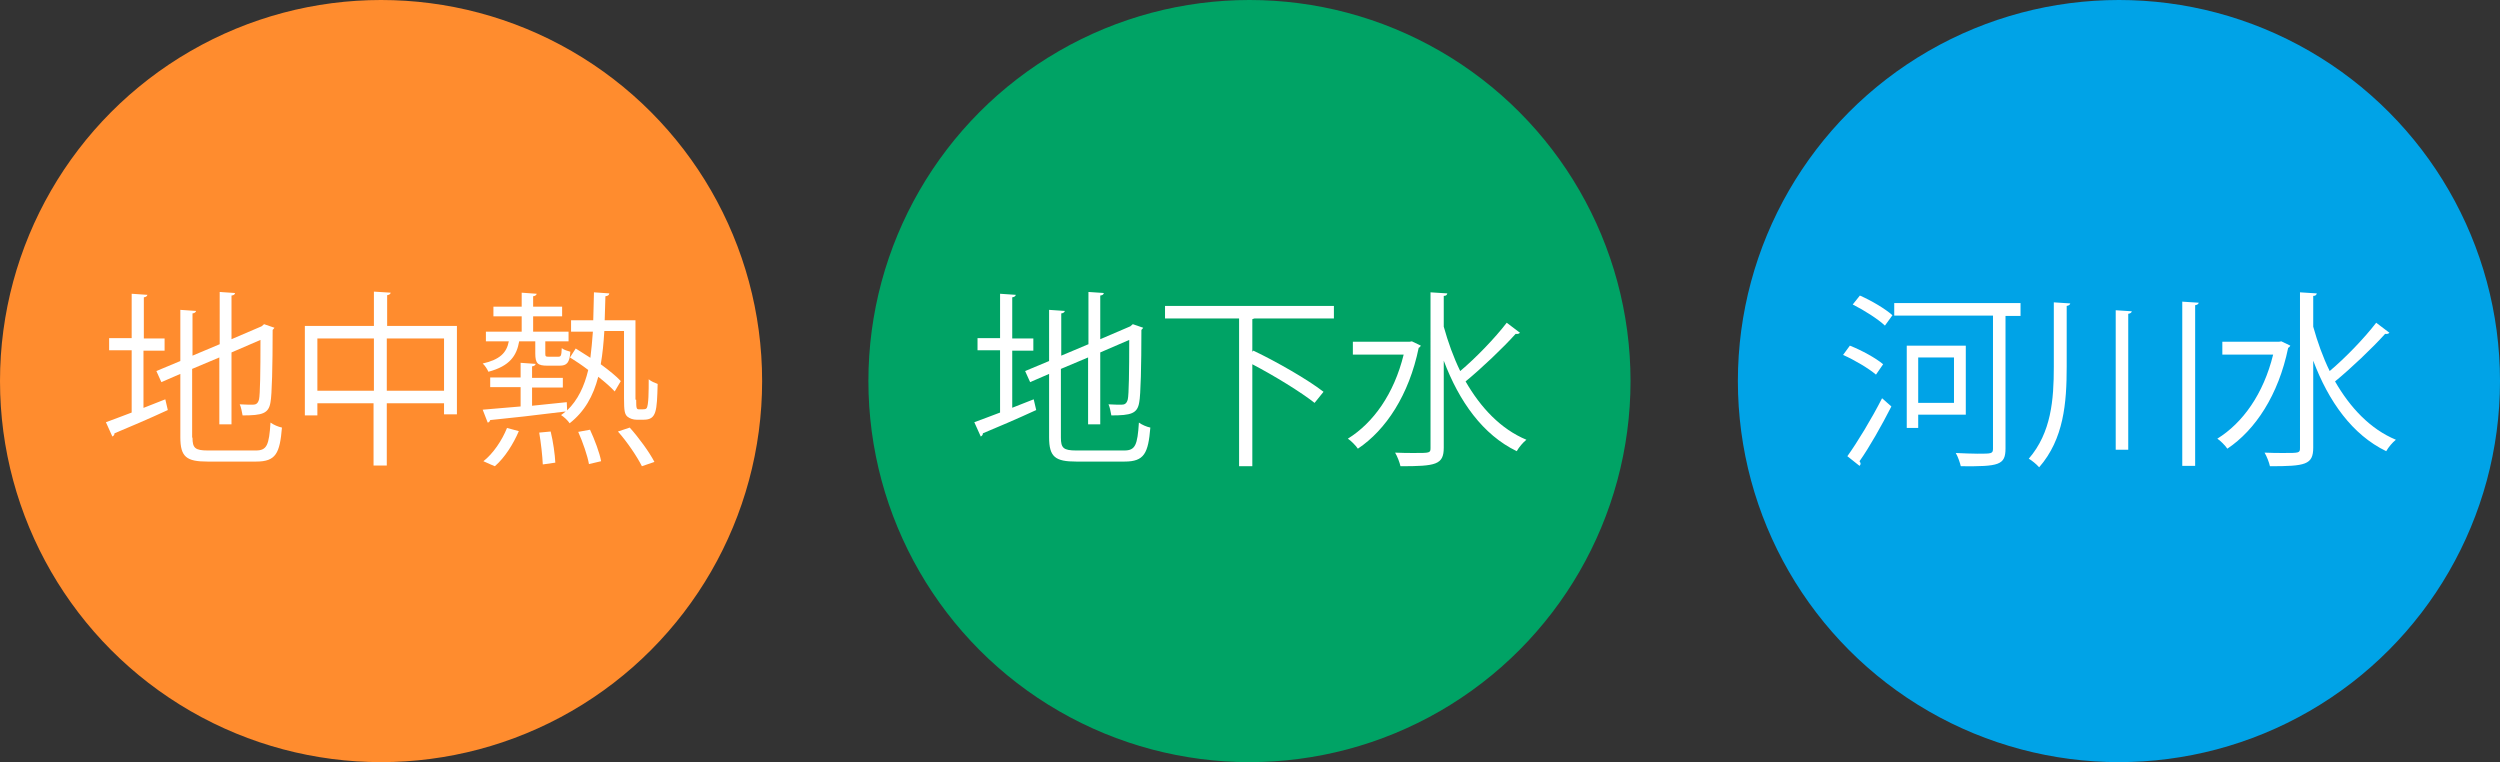
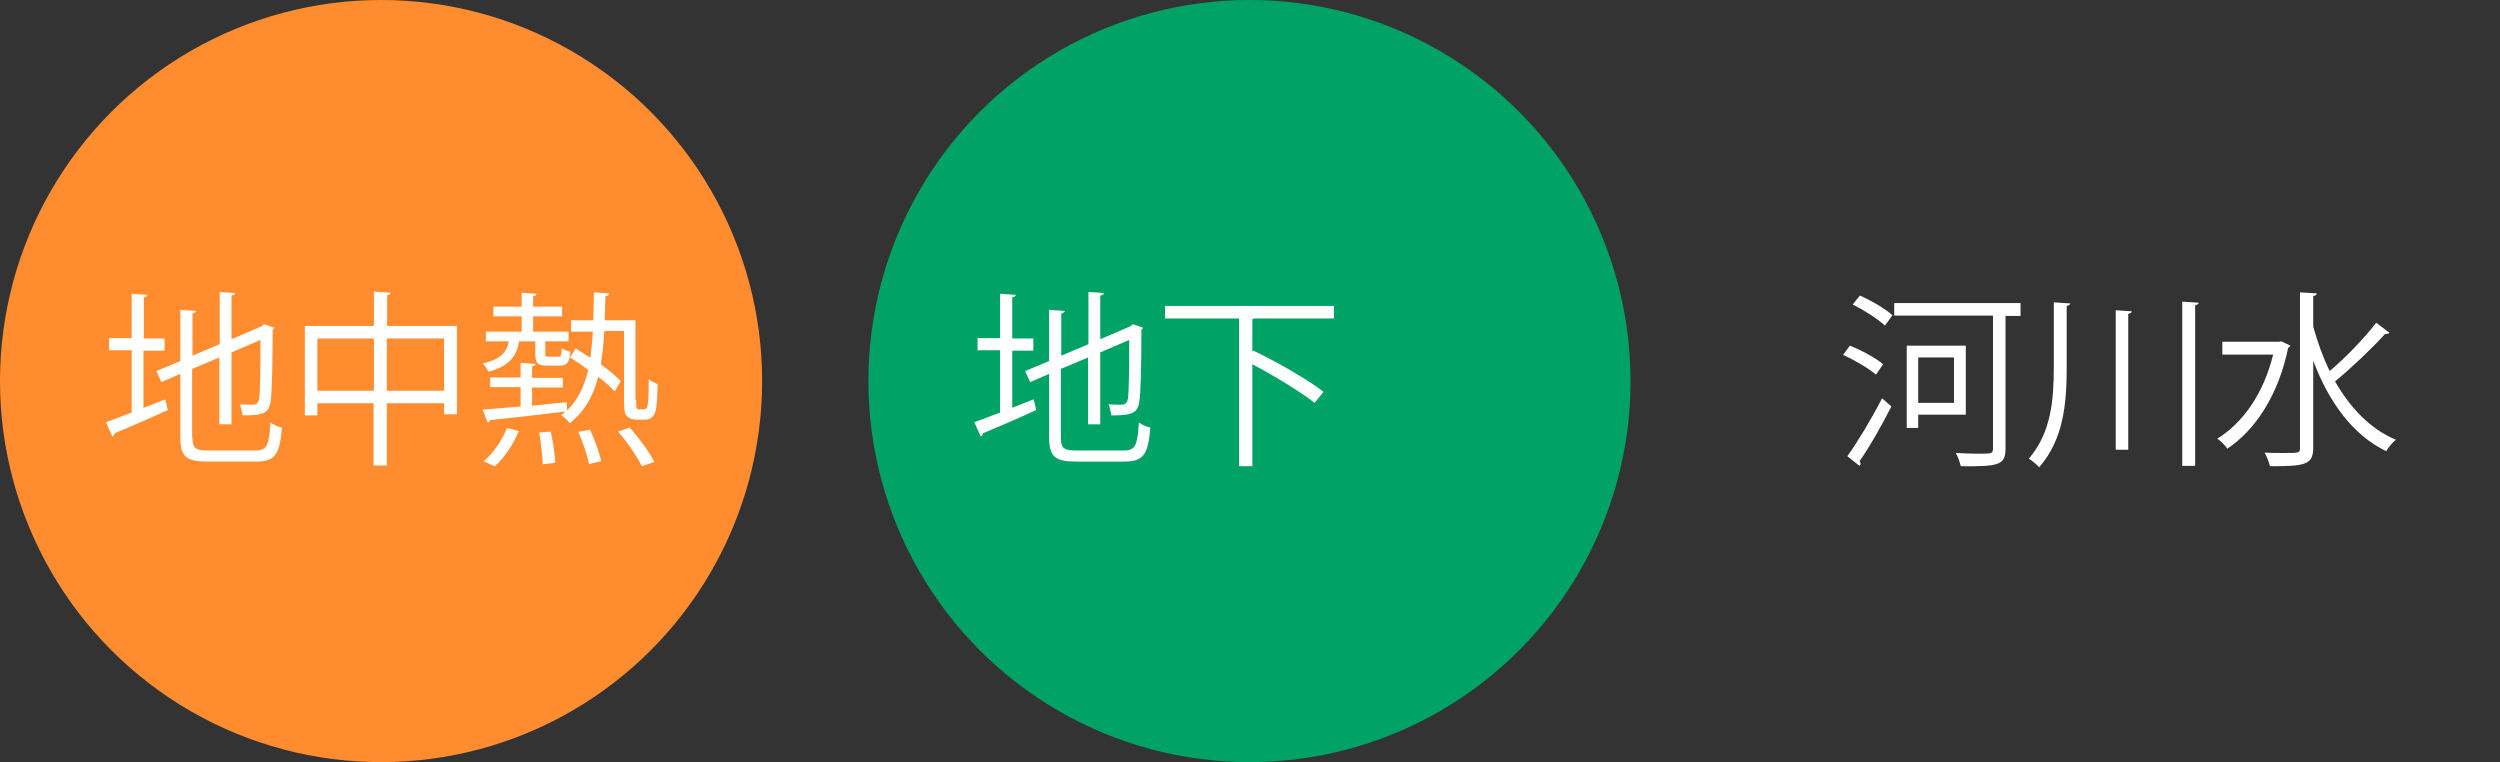
<svg xmlns="http://www.w3.org/2000/svg" version="1.1" id="レイヤー_1" x="0px" y="0px" viewBox="0 0 698.7 213" style="enable-background:new 0 0 698.7 213;" xml:space="preserve">
  <rect x="0" y="0" width="698.7" height="213" fill="#333333" stroke="none" />
  <style type="text/css">
	.st0{fill:#FF8C2E;}
	.st1{fill:#FFFFFF;}
	.st2{fill:#00A365;}
	.st3{fill:#00A3E7;}
</style>
  <g>
    <circle class="st0" cx="106.5" cy="106.5" r="106.5" />
  </g>
  <g>
    <path class="st1" d="M40.1,114l6.1-2.4l0.7,3c-5.4,2.5-11.3,5-14.9,6.5c0,0.4-0.2,0.7-0.6,0.9l-1.8-4c2-0.7,4.5-1.7,7.2-2.7V97.9   h-6.3v-3.4h6.3V82.1l4.4,0.3c-0.1,0.4-0.4,0.6-1,0.7v11.5H46v3.4h-5.9V114z M53.8,122.3c0,2.9,0.7,3.6,4.3,3.6h13.4   c3.1,0,3.7-1.5,4.1-7.8c0.8,0.6,2.2,1.2,3.2,1.4c-0.6,7.2-1.7,9.5-7.2,9.5H58c-5.9,0-7.6-1.3-7.6-6.8v-17.7l-5.3,2.3l-1.4-3.1   l6.7-2.8V86.6l4.4,0.3c-0.1,0.4-0.4,0.6-1,0.7v11.8l7.6-3.2V81.6l4.3,0.3c-0.1,0.4-0.3,0.6-1,0.7v12.2l8.4-3.6l0.7-0.6l2.9,1   c-0.1,0.2-0.3,0.4-0.5,0.6c0,10-0.2,18.2-0.6,20.2c-0.5,3.2-2.3,3.7-7.8,3.7c-0.2-1-0.4-2.3-0.8-3.1c1.3,0.1,3.1,0.1,3.7,0.1   c0.8,0,1.4-0.3,1.7-1.5c0.3-1.3,0.4-7.8,0.4-16.6l-8.1,3.5v20.1h-3.4V99.9l-7.6,3.2V122.3z" />
    <path class="st1" d="M108.1,91.1h19.6v24.7h-3.6v-3.1h-16v17.4h-3.7v-17.4H88.7v3.4h-3.5V91.1h19.3v-9.6l4.7,0.3   c-0.1,0.4-0.4,0.6-1,0.7V91.1z M88.7,109.2h15.8V94.6H88.7V109.2z M108.1,109.2h16V94.6h-16V109.2z" />
    <path class="st1" d="M149.5,95.4h-4.4c-0.7,4-2.6,6.9-8.6,8.5c-0.3-0.7-1-1.8-1.6-2.3c4.8-1.1,6.7-3,7.3-6.2h-6.4v-2.7h10v-4.3   h-7.9v-2.7h7.9v-3.9l4.2,0.3c-0.1,0.4-0.4,0.6-1,0.7v2.9h8.1v2.7h-8.1v4.3h9.9v2.7h-6.5v3.4c0,0.8,0.1,0.9,1,0.9h2.6   c0.8,0,0.9-0.3,1-2.4c0.6,0.5,1.7,0.8,2.4,1c-0.2,3.1-1,3.9-3,3.9h-3.4c-2.7,0-3.4-0.6-3.4-3.4V95.4z M177.8,111.7   c0,2.6,0.1,2.7,0.9,2.7c1.6,0,1.7,0,2-0.3c0.6-0.7,0.6-5,0.6-8.1c0.7,0.6,1.7,1,2.5,1.3c-0.2,7.6-0.3,10-3.9,10h-2   c-0.9,0-1.9-0.3-2.6-0.9c-0.7-0.7-0.9-1.5-0.9-5.1V92.5h-5.5c-0.2,3.4-0.5,6.4-1,9.3c2.3,1.7,4.3,3.3,5.6,4.7l-1.7,2.9   c-1.1-1.2-2.7-2.6-4.6-4.1c-1.4,5.4-3.8,9.7-8,13c-0.5-0.8-1.6-1.8-2.4-2.3c0.5-0.3,0.9-0.7,1.3-1c-7.9,1-16,1.9-21.1,2.4   c-0.1,0.4-0.4,0.7-0.7,0.7l-1.4-3.6c2.9-0.2,6.5-0.6,10.6-0.9v-5.4h-8.5v-2.7h8.5v-4.1l4.2,0.3c-0.1,0.4-0.4,0.6-1,0.7v3.2h8.6v2.7   h-8.6v5.1c3.2-0.3,6.5-0.7,9.7-1l0.1,2.3c3-2.9,4.8-6.7,5.9-11.3c-1.7-1.3-3.5-2.5-5.1-3.5l1.6-2.5c1.3,0.8,2.7,1.7,4.1,2.6   c0.3-2.3,0.5-4.7,0.7-7.3h-6.1v-3.2h6.2c0.1-2.5,0.1-5,0.2-7.8l4.3,0.3c-0.1,0.5-0.4,0.7-1.1,0.8l-0.2,6.7h8.6V111.7z M145,120.5   c-1.5,3.5-3.9,7.4-6.7,9.8c-0.7-0.3-1.5-0.6-3.2-1.4c2.7-2.1,5.2-5.8,6.6-9.3L145,120.5z M151.7,129.8c-0.1-2.3-0.5-6-1-8.9   l3.2-0.3c0.7,2.8,1.2,6.5,1.3,8.7L151.7,129.8z M164.6,129.7c-0.4-2.3-1.7-6.1-3-9l3.3-0.6c1.3,2.8,2.7,6.5,3.1,8.8L164.6,129.7z    M179.4,130.3c-1.3-2.6-4.1-6.8-6.7-9.7l3.3-1.1c2.6,2.9,5.5,6.9,6.9,9.6L179.4,130.3z" />
  </g>
  <g>
    <circle class="st2" cx="349.2" cy="106.5" r="106.5" />
  </g>
  <g>
    <path class="st1" d="M282.8,114l6.1-2.4l0.7,3c-5.4,2.5-11.3,5-14.9,6.5c0,0.4-0.2,0.7-0.6,0.9l-1.8-4c2-0.7,4.5-1.7,7.2-2.7V97.9   h-6.3v-3.4h6.3V82.1l4.4,0.3c-0.1,0.4-0.4,0.6-1,0.7v11.5h5.9v3.4h-5.9V114z M296.5,122.3c0,2.9,0.7,3.6,4.3,3.6h13.4   c3.1,0,3.7-1.5,4.1-7.8c0.8,0.6,2.2,1.2,3.2,1.4c-0.6,7.2-1.7,9.5-7.2,9.5h-13.5c-5.9,0-7.6-1.3-7.6-6.8v-17.7l-5.3,2.3l-1.4-3.1   l6.7-2.8V86.6l4.4,0.3c-0.1,0.4-0.4,0.6-1,0.7v11.8l7.6-3.2V81.6l4.3,0.3c-0.1,0.4-0.3,0.6-1,0.7v12.2l8.4-3.6l0.7-0.6l2.9,1   c-0.1,0.2-0.3,0.4-0.5,0.6c0,10-0.2,18.2-0.6,20.2c-0.5,3.2-2.3,3.7-7.8,3.7c-0.2-1-0.4-2.3-0.8-3.1c1.3,0.1,3.1,0.1,3.7,0.1   c0.8,0,1.4-0.3,1.7-1.5c0.3-1.3,0.4-7.8,0.4-16.6l-8.1,3.5v20.1h-3.4V99.9l-7.6,3.2V122.3z" />
    <path class="st1" d="M372.8,89h-22.2l-0.6,0.2v9.1l0.3-0.3c6.7,3.2,15.2,8.1,19.6,11.5l-2.5,3.1c-3.8-3-11.1-7.5-17.4-10.8v28.5   h-3.7V89h-20.7v-3.5h47.2V89z" />
-     <path class="st1" d="M394.6,95.4l2.5,1.2c-0.1,0.2-0.3,0.5-0.6,0.6c-2.7,13.2-9.2,23-17,28.2c-0.6-0.9-2-2.3-2.8-2.8   c7.1-4.4,12.9-12.5,15.6-23.5h-14.2v-3.6H394L394.6,95.4z M403.5,91.3c1.2,4.3,2.7,8.5,4.6,12.4c4.4-3.7,9.7-9.2,13-13.5l3.7,2.8   c-0.3,0.3-0.7,0.4-1.2,0.3c-3.6,4-9.5,9.6-14,13.3c4.2,7.3,9.8,13.3,17,16.3c-0.9,0.7-2.1,2.1-2.7,3.2   c-9.5-4.6-16.1-13.9-20.4-25.3v24.3c0,4.8-2.2,5.2-12.1,5.2c-0.2-1-0.9-2.8-1.5-3.8c2,0.1,3.8,0.1,5.3,0.1c4.4,0,4.6,0,4.6-1.4   V81.7l4.7,0.3c-0.1,0.4-0.3,0.7-1,0.7V91.3z" />
  </g>
  <g>
-     <circle class="st3" cx="592.2" cy="106.5" r="106.5" />
-   </g>
+     </g>
  <g>
    <path class="st1" d="M517,96.6c3.3,1.3,7.3,3.5,9.3,5.2l-2,2.9c-2-1.7-6-4.1-9.2-5.5L517,96.6z M516.3,127.5   c2.8-3.9,6.8-10.5,9.7-16.2l2.6,2.3c-2.7,5.3-6.2,11.5-8.9,15.3c0.2,0.3,0.3,0.5,0.3,0.7c0,0.2-0.1,0.4-0.3,0.6L516.3,127.5z    M526.8,91c-1.9-1.8-5.8-4.3-9-5.9l2-2.5c3.2,1.4,7.1,3.7,9.1,5.5L526.8,91z M564.7,84.8v3.5h-4.2v37c0,4.7-1.8,5.1-12.5,5   c-0.2-0.9-0.8-2.7-1.4-3.7c2.3,0.1,4.4,0.2,6.1,0.2c4,0,4.3,0,4.3-1.5V88.2h-27.6v-3.5H564.7z M549.4,115.9h-13.3v3.7h-3.2v-23   h16.5V115.9z M546.1,99.9h-10v12.7h10V99.9z" />
    <path class="st1" d="M574,84.5l4.6,0.3c-0.1,0.4-0.4,0.6-1,0.7v17c0,10.1-0.8,20.2-7.7,28.1c-0.7-0.8-2-1.9-2.9-2.4   c6.3-7.3,7-16.5,7-25.7V84.5z M591.2,86.7l4.6,0.3c-0.1,0.4-0.4,0.6-1,0.7v38h-3.5V86.7z M609.8,84.3l4.7,0.3   c-0.1,0.4-0.4,0.6-1,0.7v44.9h-3.6V84.3z" />
    <path class="st1" d="M637.6,95.4l2.5,1.2c-0.1,0.2-0.3,0.5-0.6,0.6c-2.7,13.2-9.2,23-17,28.2c-0.6-0.9-2-2.3-2.8-2.8   c7.1-4.4,12.9-12.5,15.6-23.5h-14.2v-3.6H637L637.6,95.4z M646.5,91.3c1.2,4.3,2.7,8.5,4.6,12.4c4.4-3.7,9.7-9.2,13-13.5l3.7,2.8   c-0.3,0.3-0.7,0.4-1.2,0.3c-3.6,4-9.5,9.6-14,13.3c4.2,7.3,9.8,13.3,17,16.3c-0.9,0.7-2.1,2.1-2.7,3.2   c-9.5-4.6-16.1-13.9-20.4-25.3v24.3c0,4.8-2.2,5.2-12.1,5.2c-0.2-1-0.9-2.8-1.5-3.8c2,0.1,3.8,0.1,5.3,0.1c4.4,0,4.6,0,4.6-1.4   V81.7l4.7,0.3c-0.1,0.4-0.3,0.7-1,0.7V91.3z" />
  </g>
</svg>